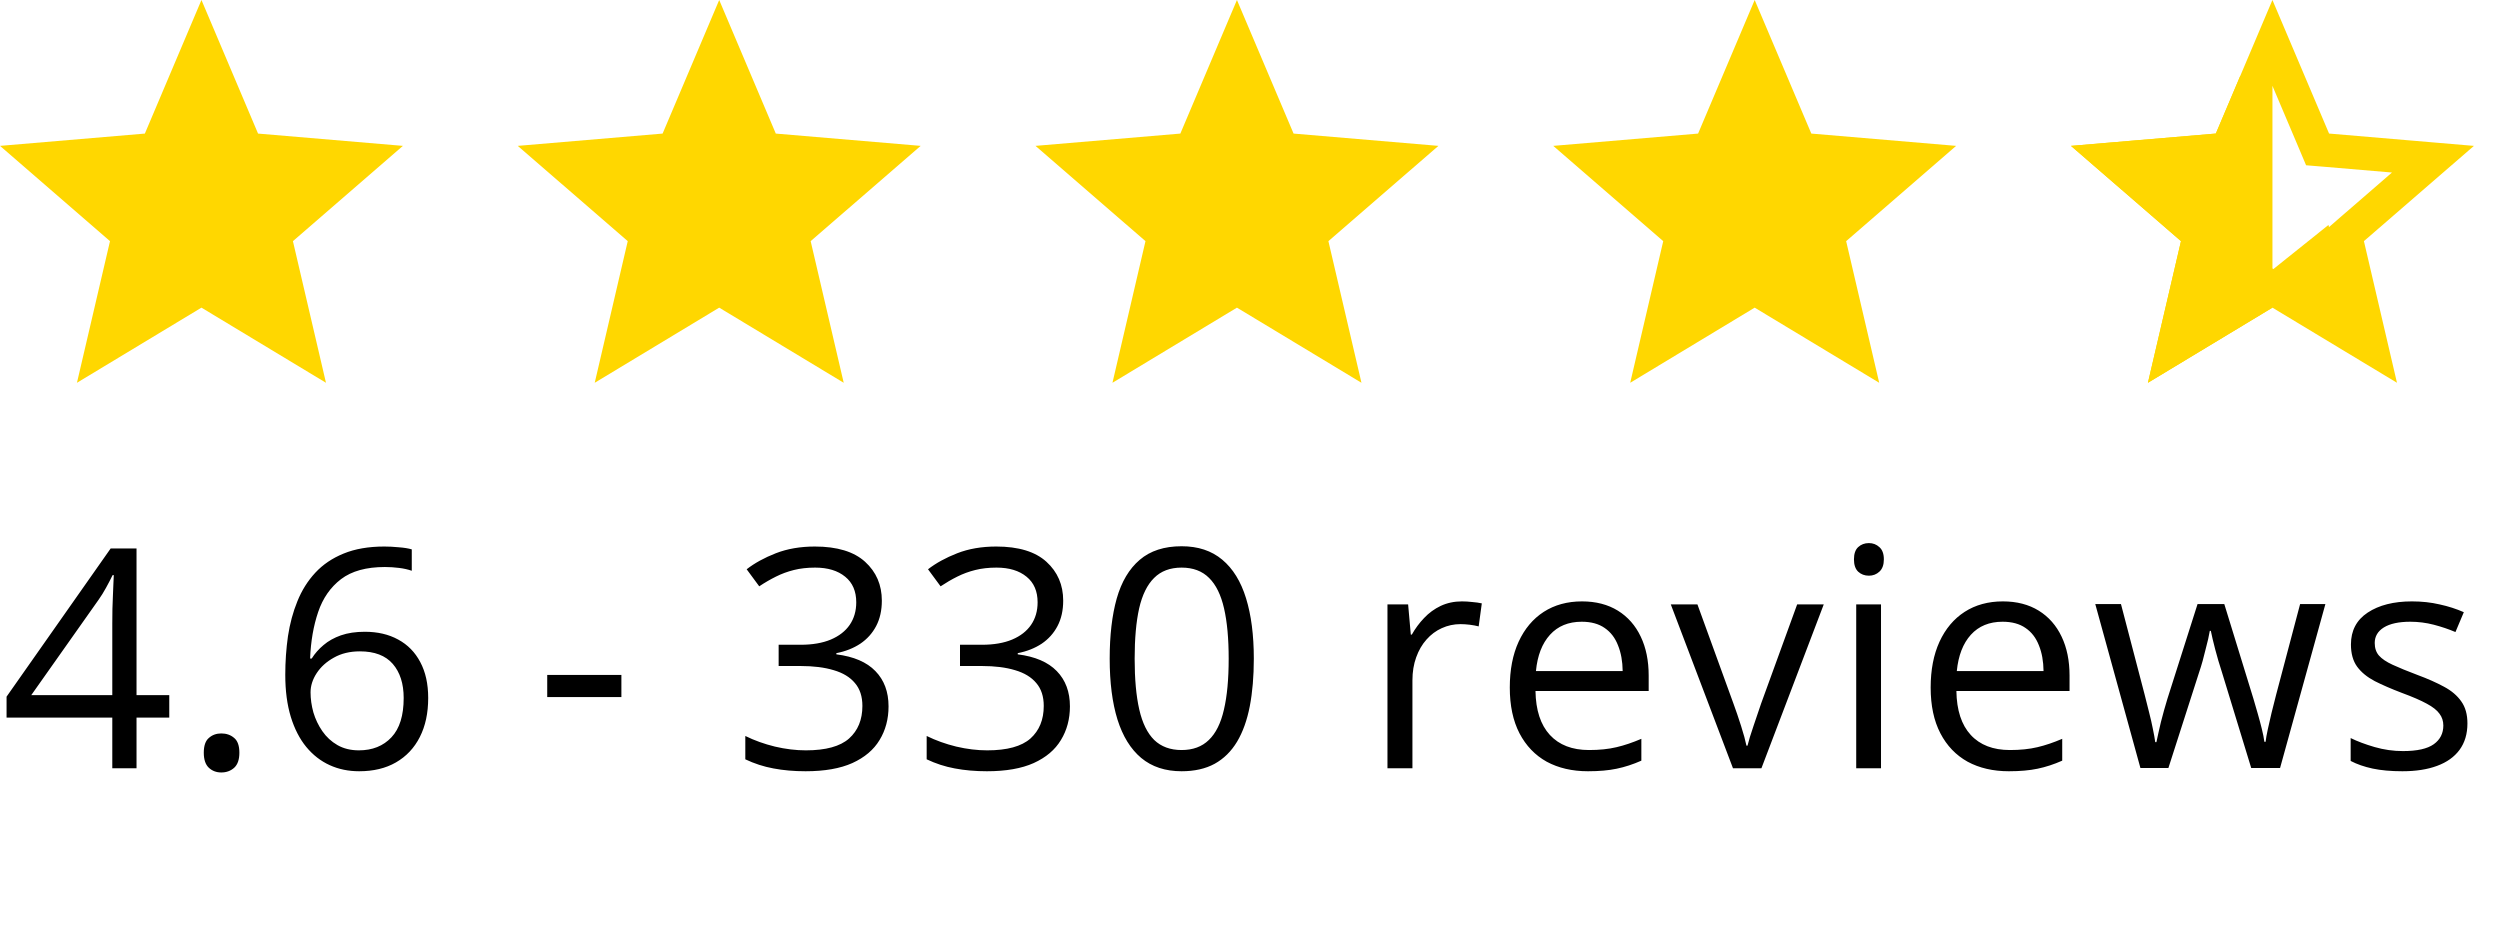
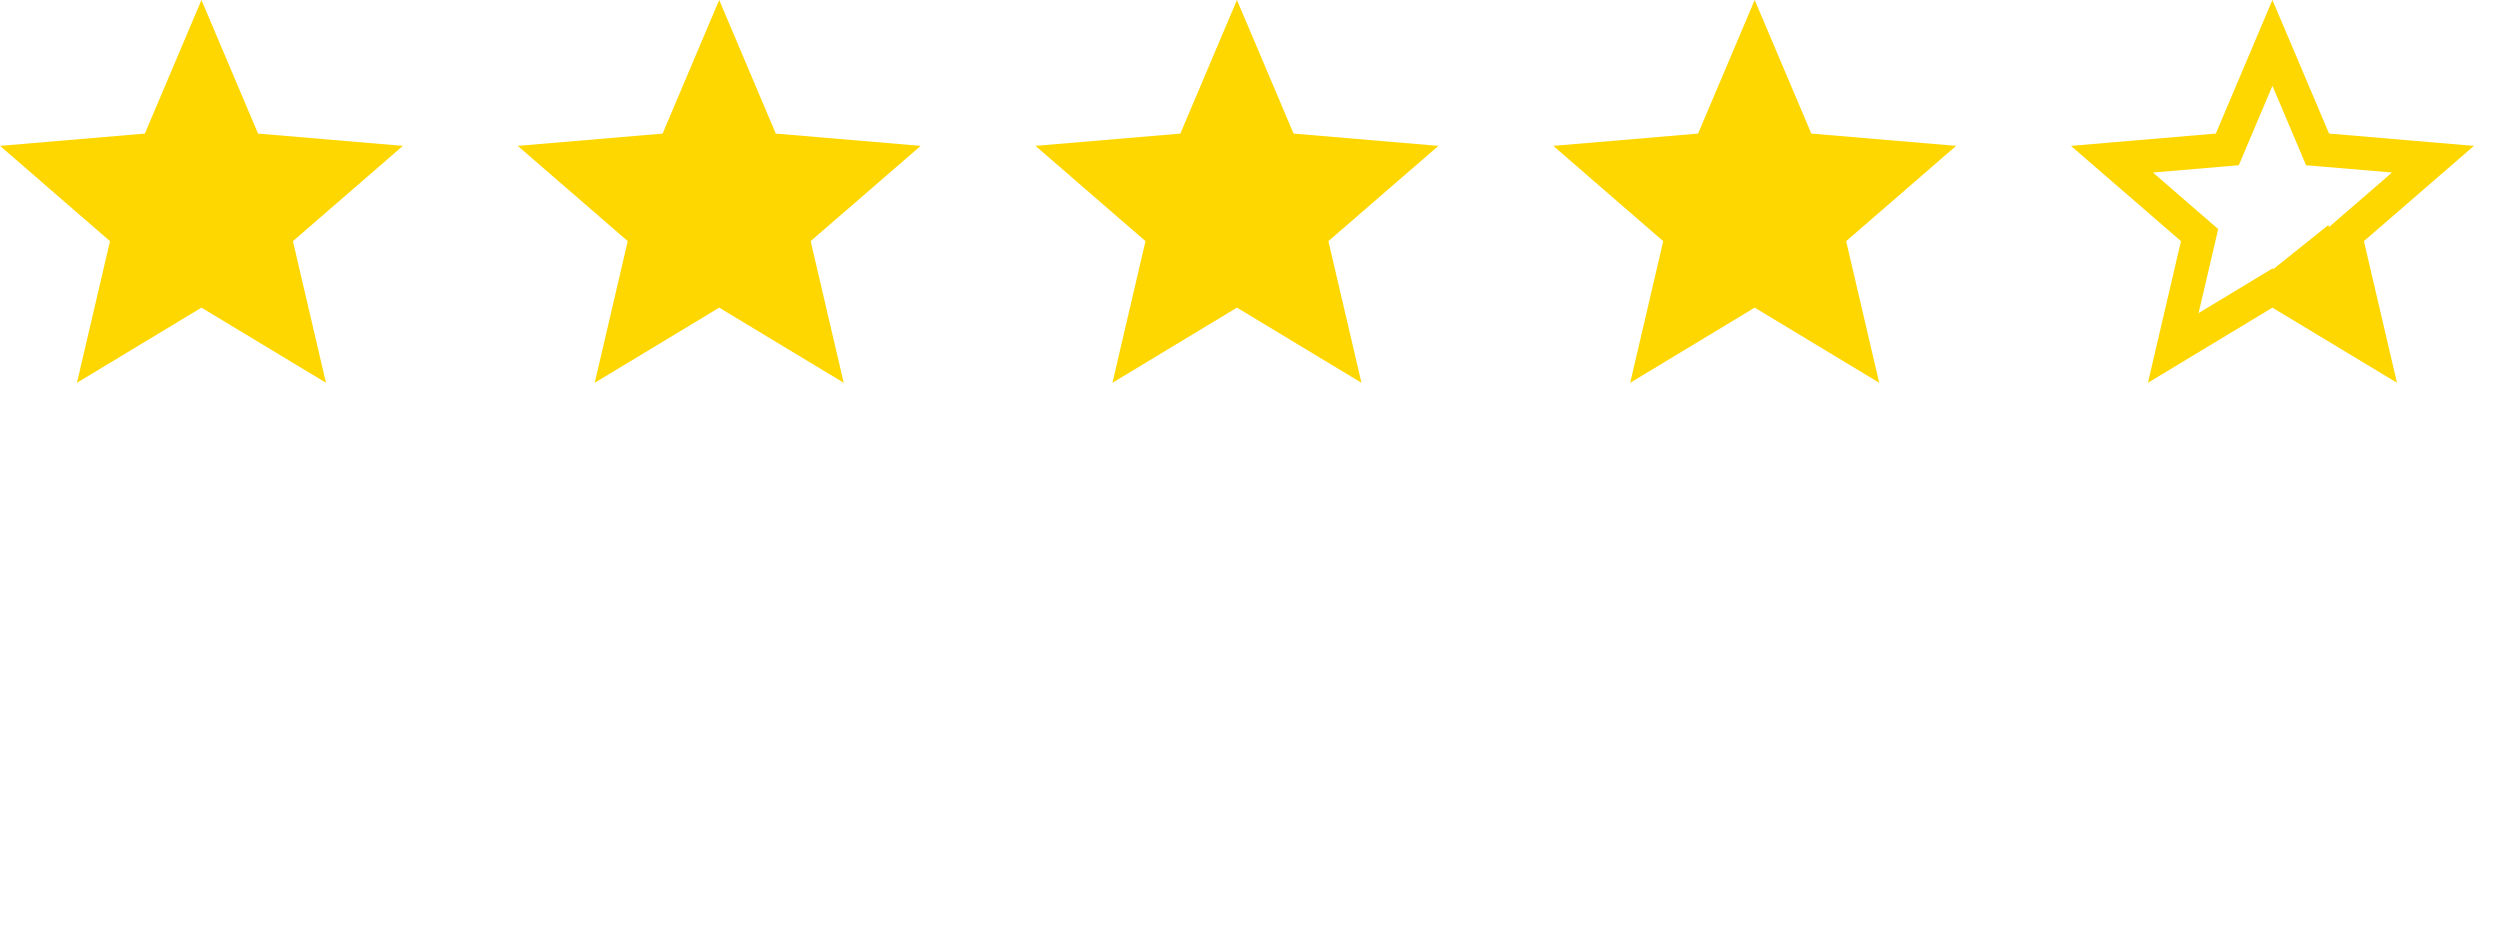
<svg xmlns="http://www.w3.org/2000/svg" width="72" height="27" viewBox="0 0 72 27" fill="none">
  <path d="M5.802 8.86L9.388 11.024L8.436 6.945L11.604 4.201L7.432 3.847L5.802 0L4.172 3.847L0 4.201L3.168 6.945L2.216 11.024L5.802 8.86Z" fill="#FFD700" />
  <path d="M20.713 8.86L24.299 11.024L23.347 6.945L26.515 4.201L22.343 3.847L20.713 0L19.083 3.847L14.911 4.201L18.079 6.945L17.128 11.024L20.713 8.86Z" fill="#FFD700" />
  <path d="M35.624 8.86L39.21 11.024L38.258 6.945L41.426 4.201L37.255 3.847L35.624 0L33.994 3.847L29.822 4.201L32.99 6.945L32.039 11.024L35.624 8.86Z" fill="#FFD700" />
  <path d="M50.535 8.86L54.121 11.024L53.169 6.945L56.337 4.201L52.166 3.847L50.535 0L48.905 3.847L44.733 4.201L47.901 6.945L46.95 11.024L50.535 8.86Z" fill="#FFD700" />
  <path d="M65.695 8.447L65.446 8.296L65.197 8.447L62.59 10.02L63.282 7.055L63.348 6.771L63.128 6.58L60.824 4.585L63.857 4.327L64.147 4.303L64.26 4.035L65.446 1.236L66.633 4.035L66.746 4.303L67.036 4.327L70.069 4.585L67.765 6.58L67.545 6.771L67.611 7.055L68.303 10.02L65.695 8.447Z" stroke="#FFD700" stroke-width="0.965" />
  <path d="M66.897 6.962L65.446 8.123L67.477 9.283L66.897 6.962Z" fill="#FFD700" stroke="#FFD700" stroke-width="0.551" />
-   <path d="M63.857 4.327L64.147 4.303L64.26 4.035L64.964 2.374V3.847V6.688V8.587L62.59 10.02L63.282 7.055L63.348 6.771L63.128 6.58L60.824 4.585L63.857 4.327Z" fill="#FFD700" stroke="#FFD700" stroke-width="0.965" />
-   <path d="M4.875 20.666H3.932V22.126H3.234V20.666H0.189V20.064L3.187 15.796H3.932V20.02H4.875V20.666ZM3.234 20.02V17.962C3.234 17.804 3.235 17.662 3.238 17.536C3.241 17.407 3.245 17.288 3.251 17.178C3.257 17.067 3.261 16.96 3.264 16.86C3.27 16.759 3.274 16.66 3.277 16.563H3.243C3.188 16.677 3.125 16.799 3.053 16.929C2.984 17.055 2.914 17.168 2.842 17.269L0.9 20.02H3.234ZM5.869 21.678C5.869 21.477 5.918 21.335 6.016 21.252C6.113 21.166 6.232 21.123 6.373 21.123C6.519 21.123 6.643 21.166 6.743 21.252C6.844 21.335 6.894 21.477 6.894 21.678C6.894 21.877 6.844 22.021 6.743 22.113C6.643 22.202 6.519 22.247 6.373 22.247C6.232 22.247 6.113 22.202 6.016 22.113C5.918 22.021 5.869 21.877 5.869 21.678ZM8.216 19.435C8.216 19.056 8.242 18.686 8.293 18.324C8.348 17.962 8.438 17.626 8.565 17.316C8.691 17.003 8.863 16.729 9.081 16.494C9.3 16.258 9.571 16.075 9.895 15.943C10.223 15.808 10.614 15.74 11.071 15.74C11.2 15.74 11.339 15.747 11.489 15.762C11.638 15.773 11.761 15.793 11.859 15.822V16.438C11.753 16.401 11.631 16.373 11.493 16.356C11.358 16.339 11.222 16.33 11.084 16.33C10.55 16.33 10.129 16.446 9.822 16.679C9.518 16.912 9.298 17.227 9.163 17.626C9.028 18.022 8.951 18.469 8.931 18.965H8.978C9.067 18.822 9.18 18.693 9.318 18.578C9.456 18.46 9.623 18.367 9.818 18.298C10.016 18.229 10.245 18.195 10.507 18.195C10.874 18.195 11.194 18.269 11.467 18.419C11.743 18.568 11.955 18.785 12.104 19.069C12.256 19.353 12.332 19.698 12.332 20.102C12.332 20.536 12.252 20.91 12.091 21.226C11.931 21.542 11.701 21.786 11.402 21.958C11.107 22.128 10.754 22.212 10.343 22.212C10.036 22.212 9.753 22.154 9.495 22.036C9.236 21.918 9.011 21.743 8.819 21.51C8.629 21.278 8.481 20.989 8.375 20.645C8.269 20.297 8.216 19.894 8.216 19.435ZM10.335 21.61C10.725 21.61 11.038 21.485 11.273 21.235C11.509 20.985 11.626 20.608 11.626 20.102C11.626 19.689 11.521 19.362 11.312 19.12C11.102 18.879 10.787 18.759 10.365 18.759C10.078 18.759 9.828 18.819 9.615 18.94C9.403 19.057 9.238 19.207 9.12 19.387C9.002 19.568 8.944 19.752 8.944 19.939C8.944 20.128 8.971 20.32 9.025 20.516C9.083 20.711 9.169 20.892 9.284 21.058C9.399 21.225 9.544 21.358 9.719 21.459C9.894 21.559 10.099 21.61 10.335 21.61ZM15.76 20.076V19.439H17.896V20.076H15.76ZM25.397 17.299C25.397 17.58 25.342 17.824 25.233 18.031C25.124 18.238 24.972 18.407 24.776 18.539C24.581 18.668 24.352 18.759 24.087 18.811V18.845C24.587 18.908 24.962 19.069 25.211 19.327C25.464 19.586 25.59 19.924 25.59 20.343C25.59 20.708 25.504 21.031 25.332 21.312C25.163 21.594 24.901 21.815 24.548 21.976C24.198 22.133 23.749 22.212 23.2 22.212C22.867 22.212 22.559 22.185 22.275 22.131C21.993 22.079 21.723 21.991 21.465 21.868V21.196C21.726 21.325 22.011 21.427 22.318 21.502C22.625 21.574 22.922 21.61 23.209 21.61C23.783 21.61 24.198 21.496 24.453 21.269C24.709 21.04 24.837 20.727 24.837 20.331C24.837 20.058 24.765 19.838 24.622 19.672C24.481 19.502 24.277 19.379 24.01 19.301C23.746 19.221 23.427 19.181 23.054 19.181H22.425V18.569H23.058C23.4 18.569 23.69 18.519 23.928 18.419C24.166 18.318 24.347 18.177 24.471 17.997C24.597 17.813 24.66 17.596 24.66 17.346C24.66 17.028 24.554 16.782 24.342 16.61C24.129 16.435 23.841 16.347 23.476 16.347C23.252 16.347 23.048 16.37 22.864 16.416C22.681 16.462 22.509 16.525 22.348 16.606C22.187 16.686 22.026 16.779 21.866 16.886L21.504 16.395C21.733 16.217 22.013 16.063 22.343 15.934C22.674 15.805 23.048 15.74 23.467 15.74C24.11 15.74 24.593 15.887 24.914 16.179C25.236 16.472 25.397 16.845 25.397 17.299ZM30.62 17.299C30.62 17.58 30.565 17.824 30.456 18.031C30.347 18.238 30.195 18.407 30 18.539C29.805 18.668 29.575 18.759 29.311 18.811V18.845C29.81 18.908 30.185 19.069 30.435 19.327C30.687 19.586 30.814 19.924 30.814 20.343C30.814 20.708 30.727 21.031 30.555 21.312C30.386 21.594 30.125 21.815 29.771 21.976C29.421 22.133 28.972 22.212 28.424 22.212C28.091 22.212 27.782 22.185 27.498 22.131C27.216 22.079 26.947 21.991 26.688 21.868V21.196C26.95 21.325 27.234 21.427 27.541 21.502C27.848 21.574 28.145 21.61 28.432 21.61C29.006 21.61 29.421 21.496 29.677 21.269C29.932 21.04 30.06 20.727 30.06 20.331C30.06 20.058 29.988 19.838 29.845 19.672C29.704 19.502 29.5 19.379 29.233 19.301C28.969 19.221 28.65 19.181 28.277 19.181H27.648V18.569H28.282C28.623 18.569 28.913 18.519 29.151 18.419C29.39 18.318 29.57 18.177 29.694 17.997C29.82 17.813 29.883 17.596 29.883 17.346C29.883 17.028 29.777 16.782 29.565 16.61C29.352 16.435 29.064 16.347 28.699 16.347C28.475 16.347 28.271 16.37 28.088 16.416C27.904 16.462 27.732 16.525 27.571 16.606C27.41 16.686 27.25 16.779 27.089 16.886L26.727 16.395C26.957 16.217 27.237 16.063 27.567 15.934C27.897 15.805 28.271 15.74 28.691 15.74C29.334 15.74 29.816 15.887 30.137 16.179C30.459 16.472 30.62 16.845 30.62 17.299ZM36.11 18.97C36.11 19.481 36.071 19.937 35.994 20.339C35.916 20.741 35.794 21.081 35.628 21.36C35.461 21.638 35.246 21.851 34.982 21.997C34.718 22.141 34.4 22.212 34.03 22.212C33.562 22.212 33.175 22.085 32.867 21.829C32.563 21.574 32.335 21.205 32.183 20.722C32.033 20.237 31.959 19.653 31.959 18.97C31.959 18.298 32.026 17.721 32.161 17.239C32.299 16.754 32.52 16.382 32.824 16.123C33.129 15.862 33.531 15.732 34.03 15.732C34.504 15.732 34.894 15.861 35.201 16.119C35.508 16.375 35.737 16.745 35.886 17.23C36.035 17.712 36.11 18.292 36.11 18.97ZM32.678 18.97C32.678 19.555 32.722 20.044 32.811 20.434C32.9 20.824 33.044 21.117 33.242 21.312C33.443 21.505 33.706 21.601 34.03 21.601C34.355 21.601 34.616 21.505 34.814 21.312C35.015 21.12 35.16 20.829 35.249 20.438C35.341 20.048 35.386 19.558 35.386 18.97C35.386 18.393 35.342 17.91 35.253 17.523C35.164 17.133 35.02 16.84 34.822 16.645C34.624 16.446 34.36 16.347 34.03 16.347C33.7 16.347 33.436 16.446 33.238 16.645C33.04 16.84 32.896 17.133 32.807 17.523C32.721 17.91 32.678 18.393 32.678 18.97ZM42.104 17.32C42.199 17.32 42.298 17.326 42.401 17.338C42.504 17.346 42.596 17.359 42.676 17.377L42.586 18.04C42.509 18.02 42.422 18.004 42.328 17.992C42.233 17.981 42.144 17.975 42.061 17.975C41.871 17.975 41.692 18.014 41.523 18.091C41.356 18.166 41.21 18.275 41.083 18.419C40.957 18.559 40.858 18.73 40.786 18.931C40.714 19.129 40.678 19.35 40.678 19.594V22.126H39.959V17.407H40.554L40.631 18.276H40.661C40.759 18.101 40.877 17.942 41.014 17.799C41.152 17.652 41.312 17.536 41.492 17.45C41.676 17.364 41.88 17.32 42.104 17.32ZM45.562 17.32C45.963 17.32 46.308 17.41 46.595 17.587C46.882 17.765 47.102 18.015 47.254 18.337C47.406 18.655 47.482 19.029 47.482 19.456V19.9H44.222C44.231 20.454 44.369 20.876 44.636 21.166C44.903 21.456 45.279 21.601 45.764 21.601C46.062 21.601 46.327 21.574 46.556 21.519C46.786 21.465 47.024 21.384 47.271 21.278V21.907C47.033 22.013 46.796 22.09 46.56 22.139C46.328 22.188 46.052 22.212 45.734 22.212C45.28 22.212 44.884 22.12 44.545 21.937C44.209 21.75 43.948 21.477 43.761 21.119C43.575 20.76 43.482 20.32 43.482 19.801C43.482 19.293 43.566 18.854 43.736 18.483C43.908 18.11 44.149 17.823 44.459 17.622C44.772 17.421 45.139 17.32 45.562 17.32ZM45.553 17.906C45.171 17.906 44.867 18.031 44.64 18.281C44.413 18.531 44.278 18.879 44.235 19.327H46.733C46.73 19.046 46.685 18.799 46.599 18.587C46.516 18.371 46.388 18.205 46.216 18.087C46.044 17.966 45.823 17.906 45.553 17.906ZM49.91 22.126L48.119 17.407H48.886L49.923 20.262C49.995 20.457 50.068 20.672 50.143 20.908C50.218 21.143 50.269 21.332 50.298 21.476H50.328C50.363 21.332 50.42 21.143 50.501 20.908C50.581 20.669 50.654 20.454 50.72 20.262L51.758 17.407H52.524L50.729 22.126H49.91ZM54.173 17.407V22.126H53.459V17.407H54.173ZM53.825 15.641C53.942 15.641 54.043 15.68 54.126 15.757C54.212 15.832 54.255 15.95 54.255 16.11C54.255 16.268 54.212 16.386 54.126 16.464C54.043 16.541 53.942 16.58 53.825 16.58C53.701 16.58 53.598 16.541 53.515 16.464C53.434 16.386 53.394 16.268 53.394 16.11C53.394 15.95 53.434 15.832 53.515 15.757C53.598 15.68 53.701 15.641 53.825 15.641ZM57.683 17.32C58.085 17.32 58.429 17.41 58.716 17.587C59.003 17.765 59.223 18.015 59.375 18.337C59.527 18.655 59.603 19.029 59.603 19.456V19.9H56.344C56.352 20.454 56.49 20.876 56.757 21.166C57.024 21.456 57.4 21.601 57.885 21.601C58.184 21.601 58.448 21.574 58.678 21.519C58.907 21.465 59.145 21.384 59.392 21.278V21.907C59.154 22.013 58.917 22.09 58.682 22.139C58.449 22.188 58.174 22.212 57.855 22.212C57.401 22.212 57.005 22.12 56.667 21.937C56.331 21.75 56.069 21.477 55.883 21.119C55.696 20.76 55.603 20.32 55.603 19.801C55.603 19.293 55.688 18.854 55.857 18.483C56.029 18.11 56.27 17.823 56.581 17.622C56.893 17.421 57.261 17.32 57.683 17.32ZM57.674 17.906C57.292 17.906 56.988 18.031 56.761 18.281C56.535 18.531 56.4 18.879 56.356 19.327H58.854C58.851 19.046 58.807 18.799 58.721 18.587C58.637 18.371 58.51 18.205 58.337 18.087C58.165 17.966 57.944 17.906 57.674 17.906ZM64.835 22.118L63.995 19.37C63.958 19.253 63.922 19.138 63.888 19.026C63.856 18.911 63.826 18.802 63.797 18.698C63.772 18.592 63.747 18.495 63.724 18.406C63.704 18.314 63.687 18.235 63.672 18.169H63.642C63.631 18.235 63.615 18.314 63.595 18.406C63.575 18.495 63.55 18.592 63.522 18.698C63.496 18.805 63.467 18.917 63.436 19.034C63.404 19.149 63.368 19.265 63.328 19.383L62.45 22.118H61.644L60.344 17.398H61.084L61.765 20.003C61.811 20.175 61.854 20.346 61.894 20.516C61.937 20.682 61.973 20.84 62.002 20.989C62.033 21.136 62.056 21.264 62.071 21.373H62.105C62.122 21.301 62.141 21.215 62.161 21.114C62.184 21.014 62.208 20.908 62.234 20.796C62.263 20.681 62.293 20.567 62.325 20.455C62.356 20.341 62.388 20.233 62.419 20.133L63.289 17.398H64.06L64.9 20.128C64.943 20.266 64.984 20.41 65.025 20.559C65.068 20.708 65.106 20.853 65.141 20.994C65.175 21.131 65.2 21.255 65.214 21.364H65.249C65.26 21.266 65.282 21.146 65.313 21.002C65.345 20.859 65.381 20.701 65.421 20.529C65.464 20.356 65.508 20.181 65.554 20.003L66.243 17.398H66.971L65.666 22.118H64.835ZM71.062 20.834C71.062 21.136 70.986 21.39 70.834 21.597C70.684 21.8 70.469 21.954 70.188 22.057C69.909 22.161 69.576 22.212 69.189 22.212C68.858 22.212 68.573 22.186 68.332 22.135C68.091 22.083 67.879 22.01 67.699 21.915V21.256C67.891 21.351 68.121 21.437 68.388 21.515C68.655 21.592 68.927 21.631 69.206 21.631C69.613 21.631 69.909 21.565 70.093 21.433C70.277 21.301 70.368 21.121 70.368 20.895C70.368 20.765 70.331 20.652 70.257 20.555C70.185 20.454 70.063 20.358 69.891 20.266C69.718 20.171 69.48 20.068 69.176 19.956C68.874 19.841 68.613 19.728 68.392 19.616C68.174 19.501 68.004 19.362 67.884 19.198C67.766 19.034 67.707 18.822 67.707 18.561C67.707 18.162 67.868 17.856 68.189 17.643C68.514 17.428 68.939 17.32 69.464 17.32C69.748 17.32 70.014 17.349 70.261 17.407C70.511 17.461 70.743 17.536 70.958 17.631L70.717 18.203C70.522 18.12 70.314 18.05 70.093 17.992C69.872 17.935 69.647 17.906 69.417 17.906C69.087 17.906 68.833 17.961 68.655 18.07C68.48 18.179 68.392 18.328 68.392 18.518C68.392 18.664 68.432 18.785 68.513 18.879C68.596 18.974 68.728 19.063 68.909 19.146C69.09 19.23 69.328 19.327 69.624 19.439C69.919 19.548 70.175 19.662 70.39 19.779C70.605 19.894 70.77 20.035 70.885 20.201C71.003 20.365 71.062 20.576 71.062 20.834Z" fill="black" />
</svg>